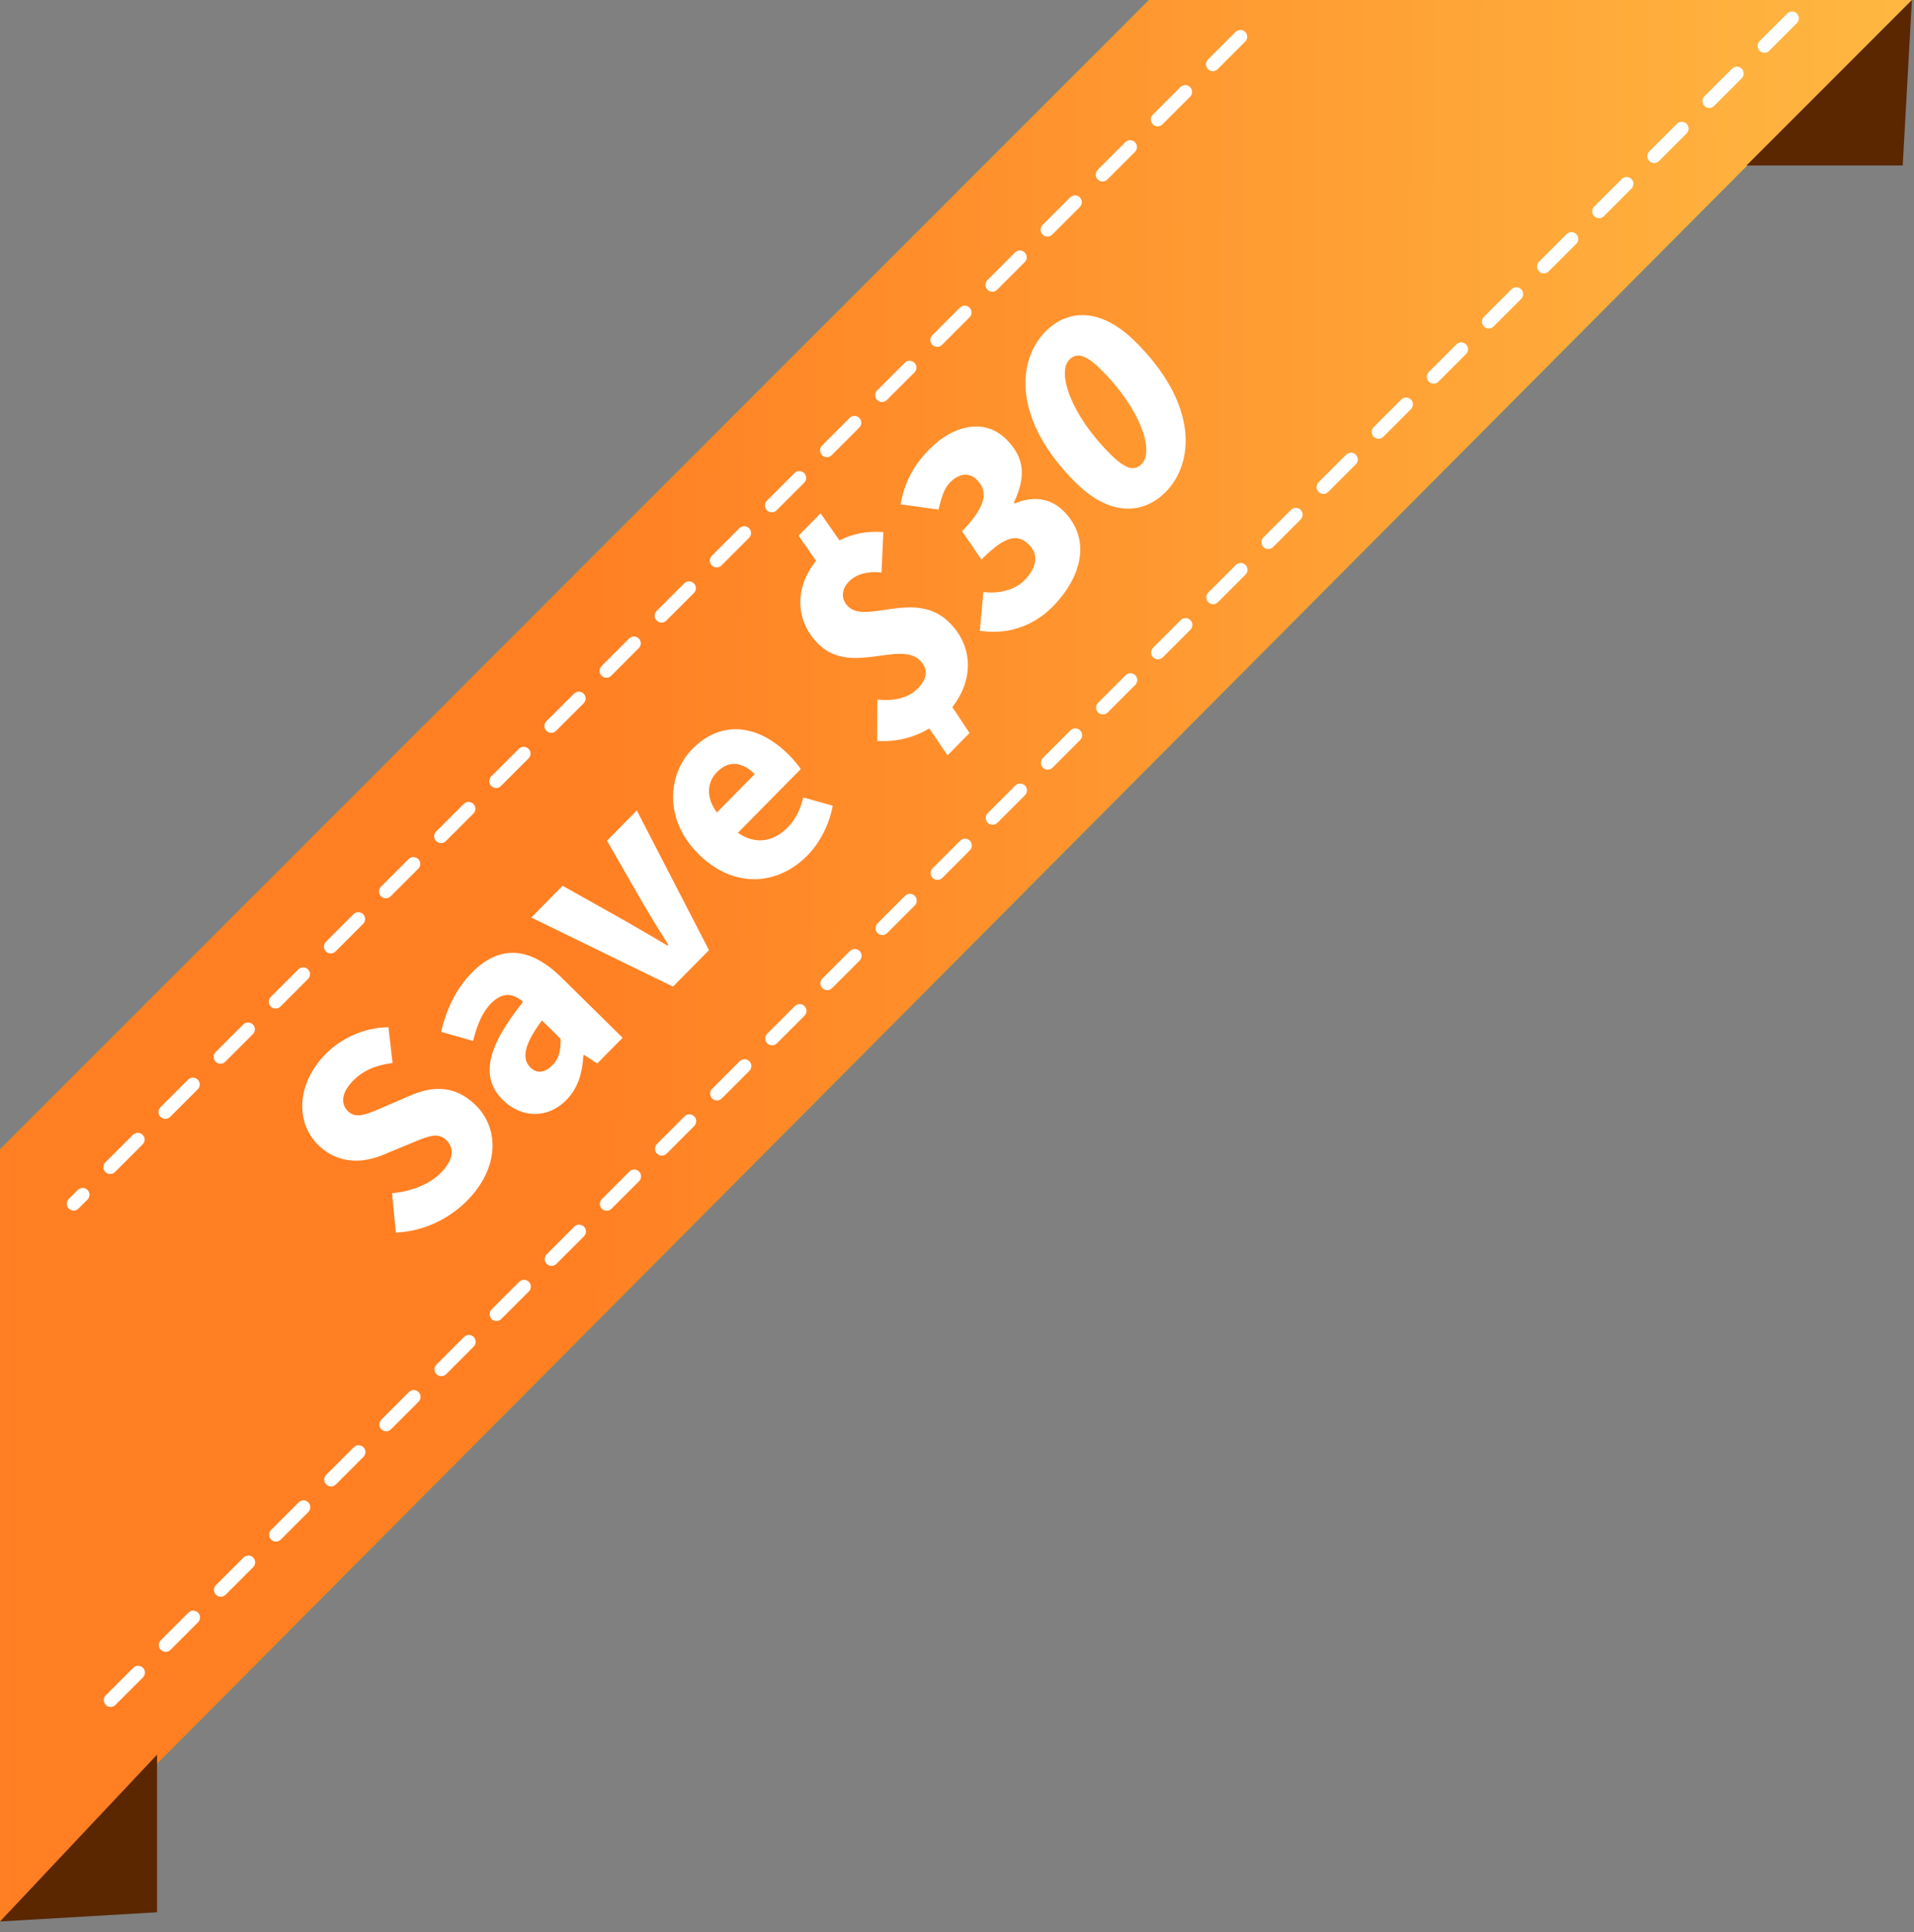
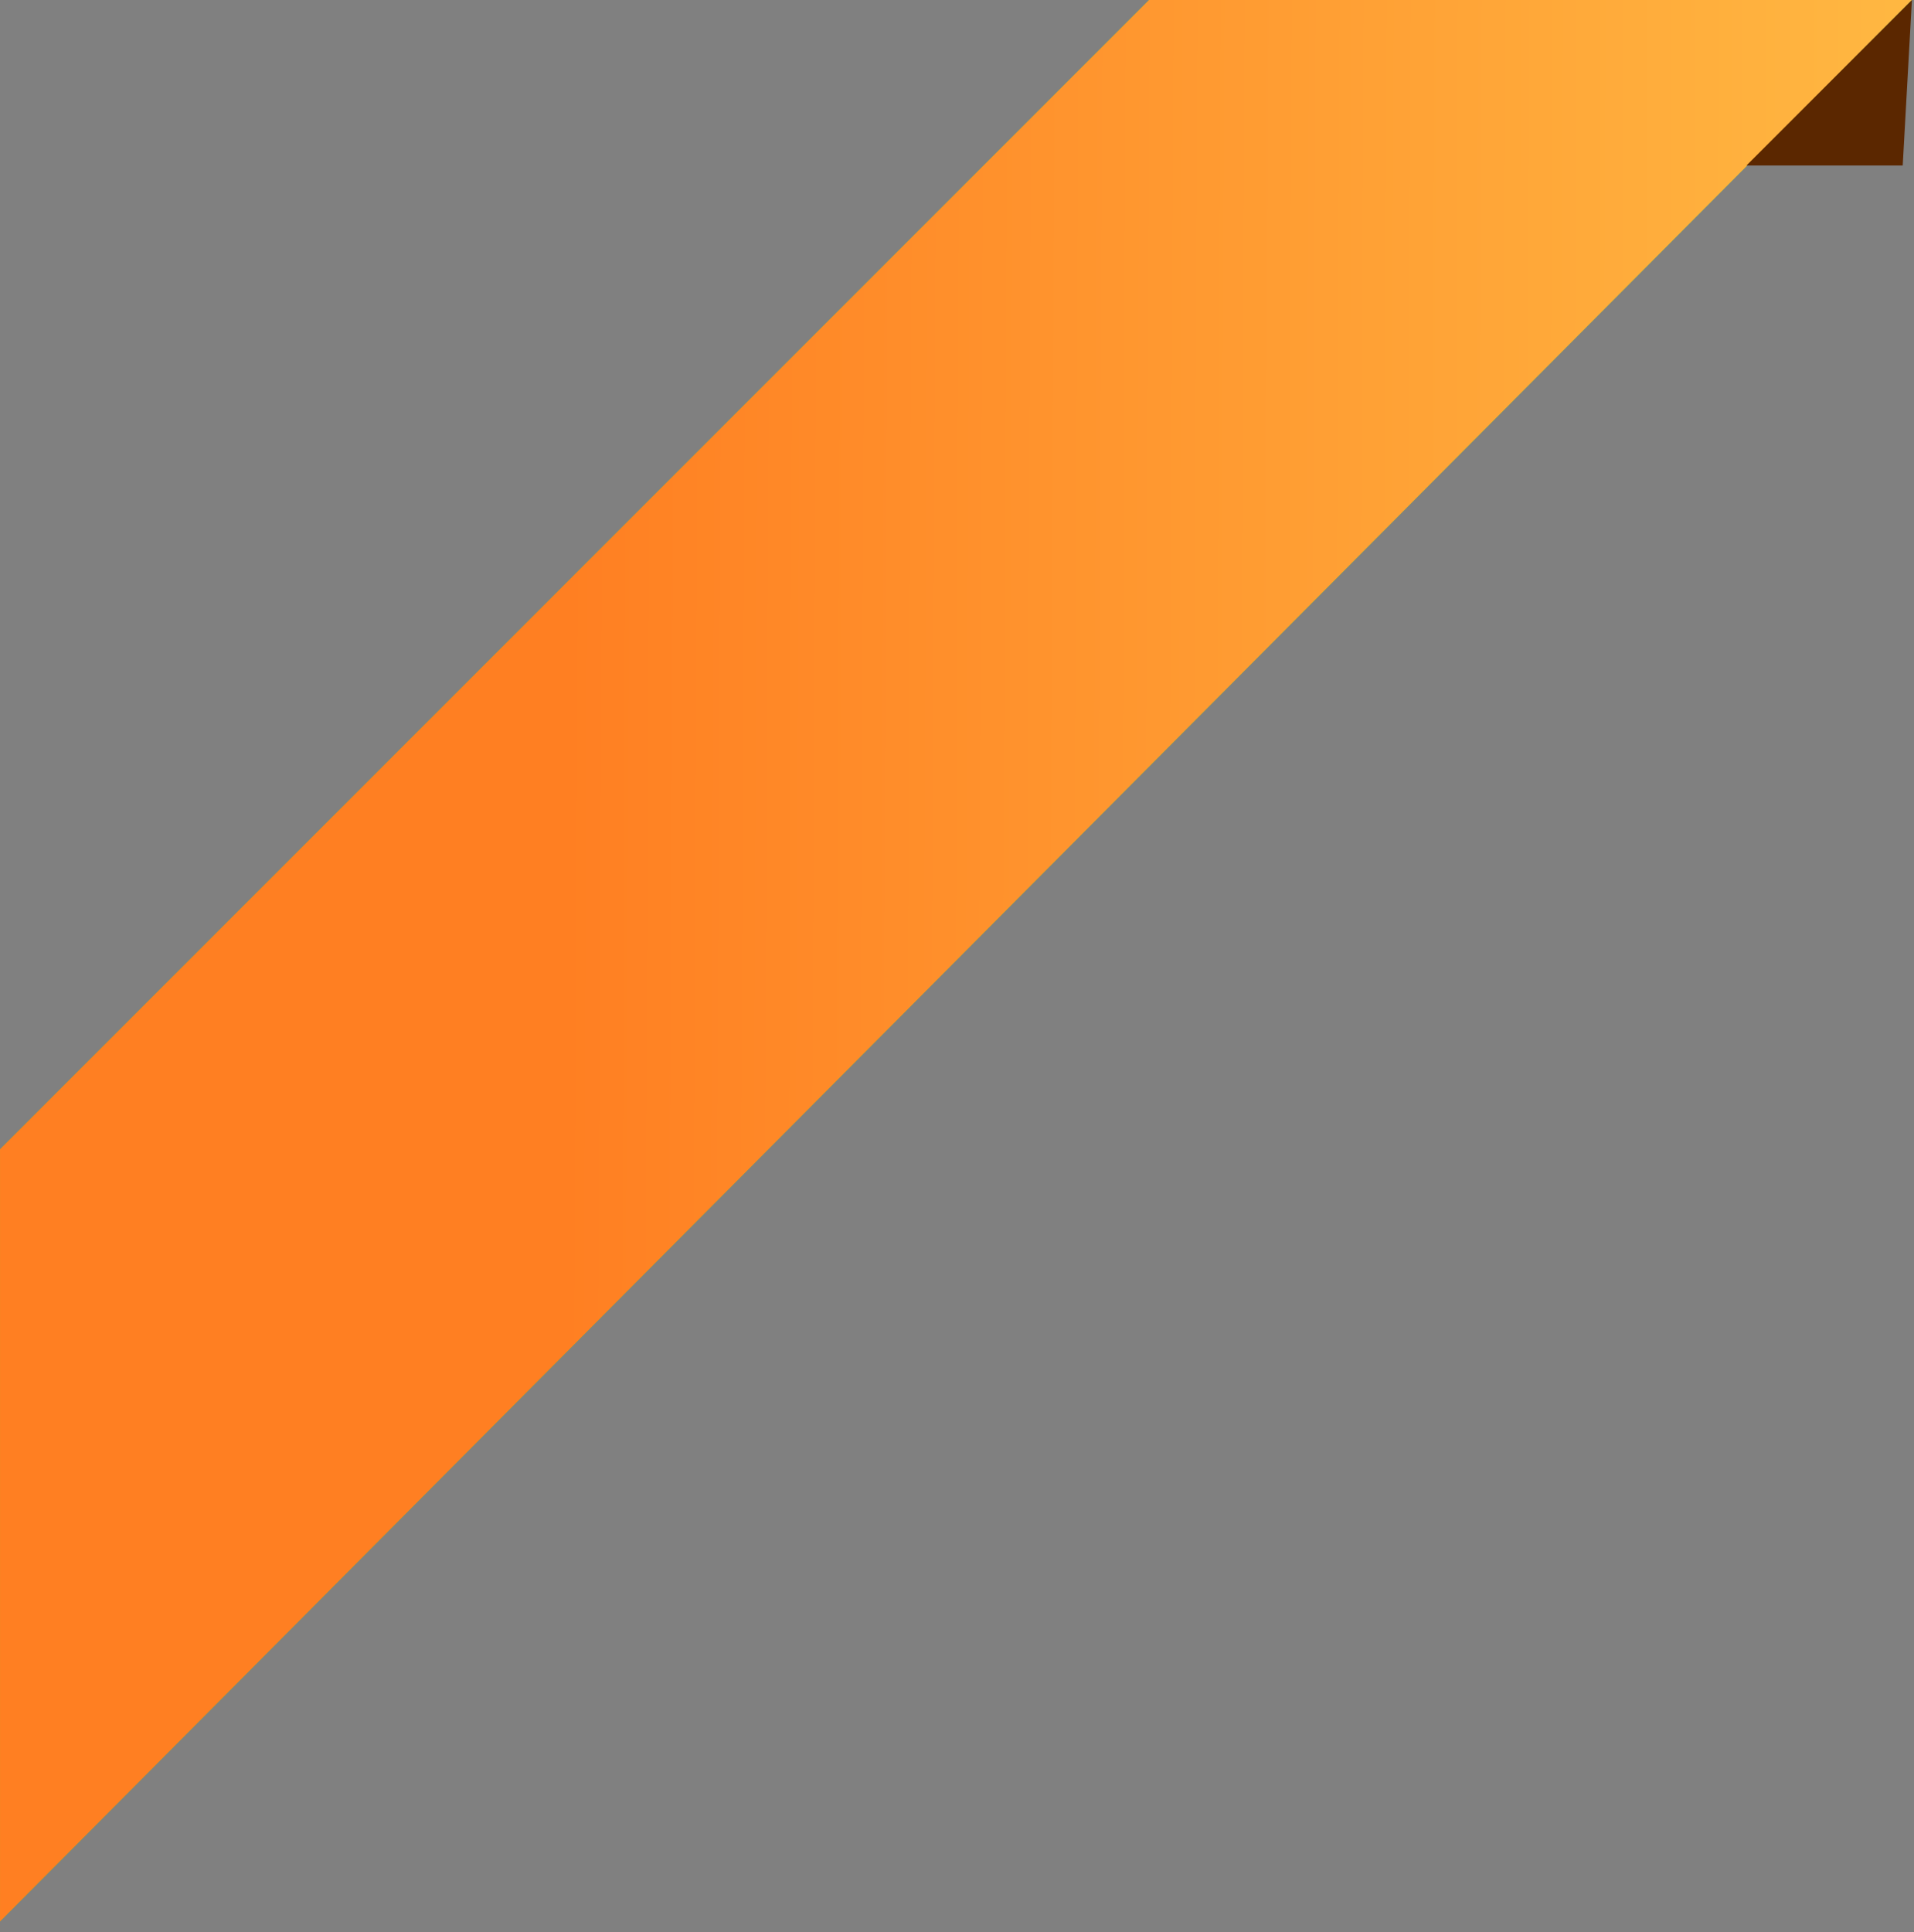
<svg xmlns="http://www.w3.org/2000/svg" width="108" height="109" viewBox="0 0 108 109" fill="none">
  <rect x="0" y="0" width="108" height="109" fill="#808080" stroke="none" />
  <path d="M0.001 108.401L107.883 0H64.834L0.001 64.833V108.401Z" fill="#47C434" />
  <path d="M0.001 108.401L107.883 0H64.834L0.001 64.833V108.401Z" fill="url(#paint0_linear_8588_52556)" />
-   <line x1="0.385" y1="-0.385" x2="134.579" y2="-0.385" transform="matrix(-0.707 0.707 0.707 0.707 101.66 1.037)" stroke="white" stroke-width="0.77" stroke-linecap="round" stroke-dasharray="2.2 2.2" />
-   <line x1="0.385" y1="-0.385" x2="93.503" y2="-0.385" transform="matrix(-0.707 0.707 0.707 0.707 70.535 2.075)" stroke="white" stroke-width="0.77" stroke-linecap="round" stroke-dasharray="2.2 2.2" />
  <path d="M107.364 9.336L107.883 0L98.547 9.336H107.364Z" fill="#5B2700" />
-   <path d="M8.863 107.882V98.988L5.81741e-05 108.401L8.863 107.882Z" fill="#5B2700" />
-   <path d="M26.353 67.74C25.338 68.769 23.877 69.477 22.339 69.536L22.119 67.314C23.164 67.222 24.219 66.83 24.863 66.176C25.591 65.438 25.659 64.788 25.187 64.323C24.69 63.833 24.091 64.126 23.121 64.53L21.67 65.129C20.544 65.618 19.102 65.724 17.952 64.59C16.645 63.301 16.749 61.113 18.372 59.466C19.268 58.558 20.574 57.96 21.92 57.951L22.151 59.968C21.238 60.095 20.53 60.353 19.91 60.982C19.301 61.599 19.186 62.249 19.634 62.691C20.118 63.169 20.8 62.815 21.747 62.412L23.161 61.801C24.492 61.226 25.73 61.254 26.844 62.352C28.151 63.641 28.215 65.852 26.353 67.74ZM31.959 62.055C30.872 63.157 29.393 63.059 28.376 62.056C27.117 60.815 27.418 59.13 29.515 56.519C28.947 56.03 28.357 55.95 27.713 56.603C27.211 57.112 26.928 57.811 26.694 58.726L24.887 58.21C25.179 56.994 25.7 55.812 26.631 54.868C28.146 53.331 29.853 53.343 31.693 55.157L35.131 58.546L33.699 59.999L32.962 59.511L32.915 59.56C32.861 60.51 32.627 61.377 31.959 62.055ZM31.175 60.089C31.569 59.69 31.638 59.232 31.634 58.607L30.581 57.569C29.509 58.995 29.466 59.764 29.926 60.218C30.313 60.6 30.758 60.513 31.175 60.089ZM37.976 55.661L29.979 51.763L31.745 49.971L35.342 51.989C36.09 52.417 36.874 52.88 37.659 53.343L37.707 53.295C37.221 52.529 36.746 51.751 36.308 51.009L34.251 47.429L35.934 45.722L40.005 53.603L37.976 55.661ZM45.565 48.255C43.87 49.974 41.407 50.148 39.421 48.19C37.472 46.269 37.647 43.695 39.067 42.254C40.75 40.547 42.832 40.929 44.466 42.541C44.781 42.851 45.072 43.21 45.182 43.389L41.637 46.984C42.663 47.686 43.66 47.475 44.447 46.676C44.889 46.228 45.162 45.685 45.325 44.987L46.987 45.456C46.802 46.491 46.269 47.541 45.565 48.255ZM40.451 45.839L42.587 43.672C41.921 43.016 41.163 42.84 40.458 43.555C39.909 44.112 39.807 44.966 40.451 45.839ZM53.468 42.612L52.435 41.093C51.597 41.603 50.566 41.875 49.495 41.798L49.503 39.466C50.321 39.557 51.209 39.43 51.782 38.849C52.355 38.268 52.375 37.715 51.915 37.261C50.753 36.116 48.003 38.131 46.187 36.34C44.879 35.051 44.806 33.189 46.045 31.641L45.062 30.218L46.303 28.959L47.372 30.49C48.078 30.112 48.906 29.95 49.845 30.015L49.74 32.3C49.019 32.209 48.323 32.382 47.917 32.794C47.439 33.278 47.467 33.831 47.855 34.213C48.896 35.239 51.646 33.224 53.559 35.11C54.891 36.423 54.976 38.298 53.737 39.893L54.709 41.353L53.468 42.612ZM59.389 34.233C58.482 35.153 57.069 35.86 55.288 35.584L55.489 33.395C56.451 33.532 57.339 33.214 57.792 32.754C58.508 32.027 58.623 31.281 58.066 30.732C57.461 30.135 56.788 30.14 55.38 31.569L54.286 29.965C55.766 28.464 55.712 27.647 55.107 27.051C54.696 26.645 54.119 26.697 53.618 27.205C53.283 27.544 53.142 27.978 52.955 28.749L50.814 28.451C51.068 27.079 51.639 26.162 52.45 25.338C53.859 23.91 55.612 23.633 56.75 24.755C57.718 25.71 57.978 26.73 57.208 28.358L57.257 28.406C58.407 27.917 59.347 28.175 60 28.819C61.574 30.371 61.084 32.514 59.389 34.233ZM65.781 27.75C64.54 29.009 62.666 29.167 60.729 27.257C57.121 23.7 57.386 20.332 58.986 18.71C60.227 17.451 62.077 17.318 64.038 19.251C67.646 22.808 67.381 26.128 65.781 27.75ZM64.424 26.173C65.14 25.447 64.378 23.072 62.078 20.804C61.182 19.921 60.701 19.924 60.343 20.287C59.627 21.014 60.413 23.412 62.713 25.68C63.609 26.563 64.066 26.536 64.424 26.173Z" fill="white" />
  <defs>
    <linearGradient id="paint0_linear_8588_52556" x1="31.922" y1="36.732" x2="153.69" y2="37.303" gradientUnits="userSpaceOnUse">
      <stop stop-color="#FF7F22" />
      <stop offset="1" stop-color="#FFDA55" />
    </linearGradient>
  </defs>
</svg>